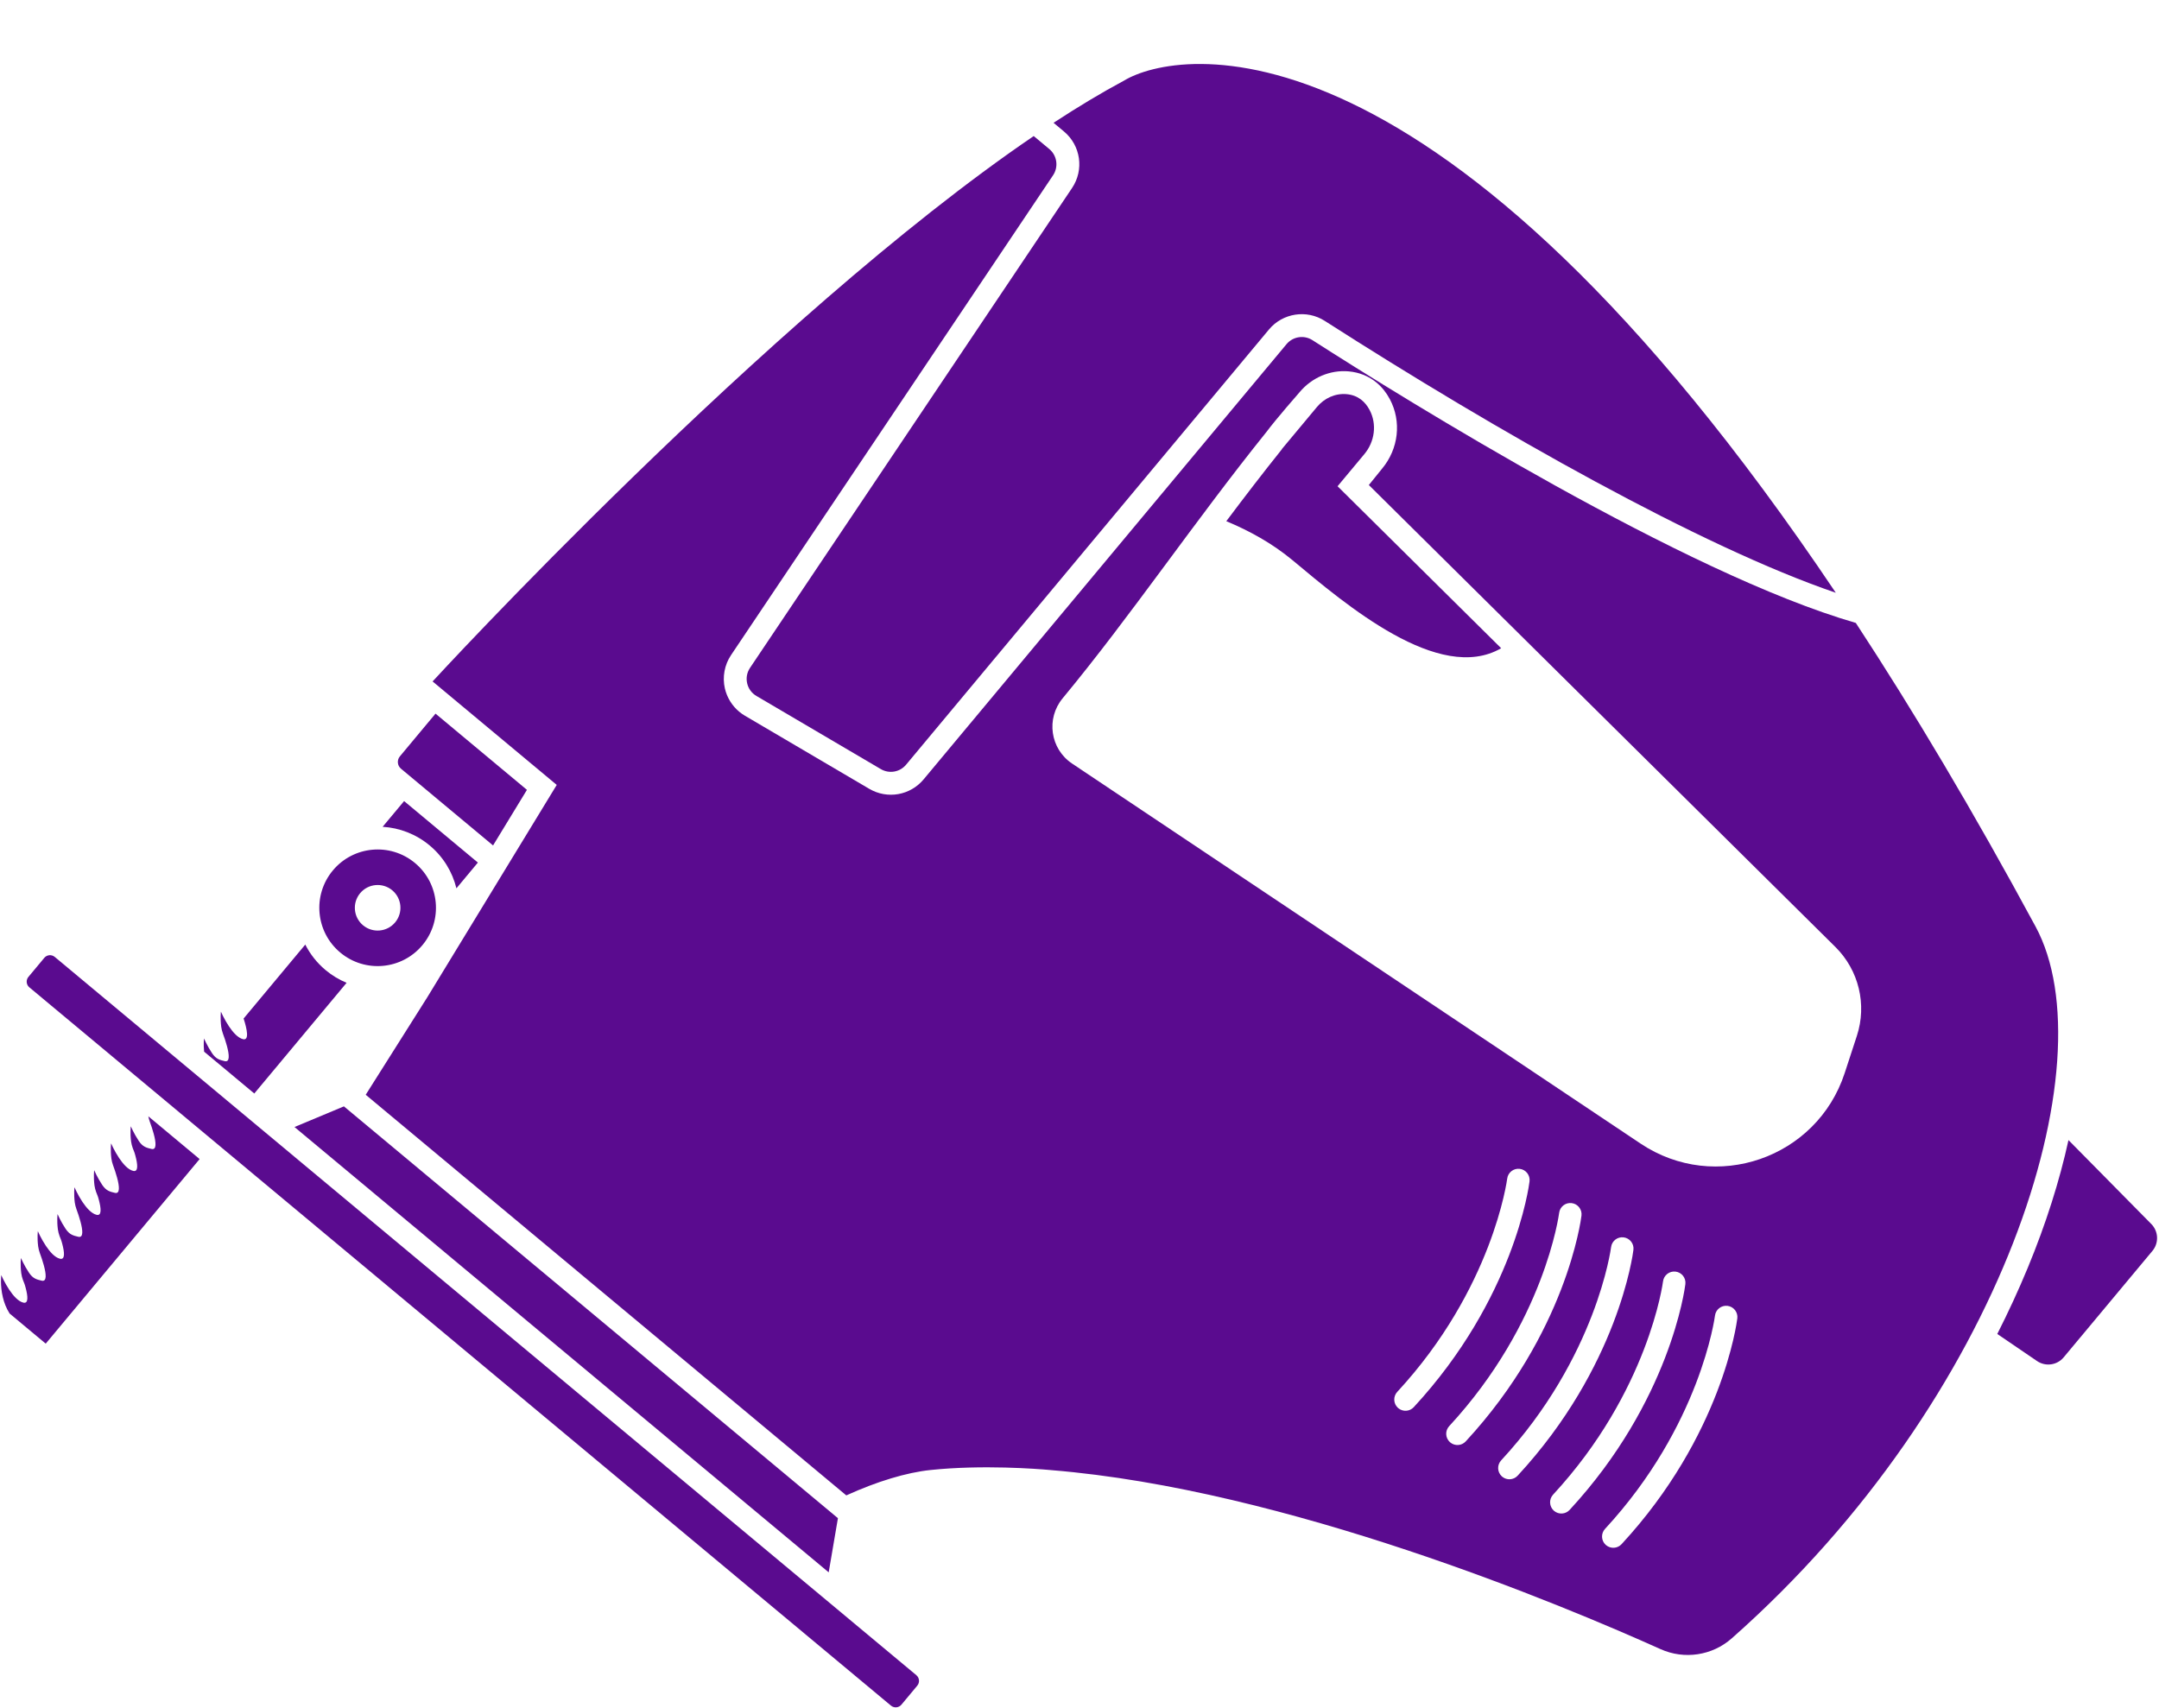
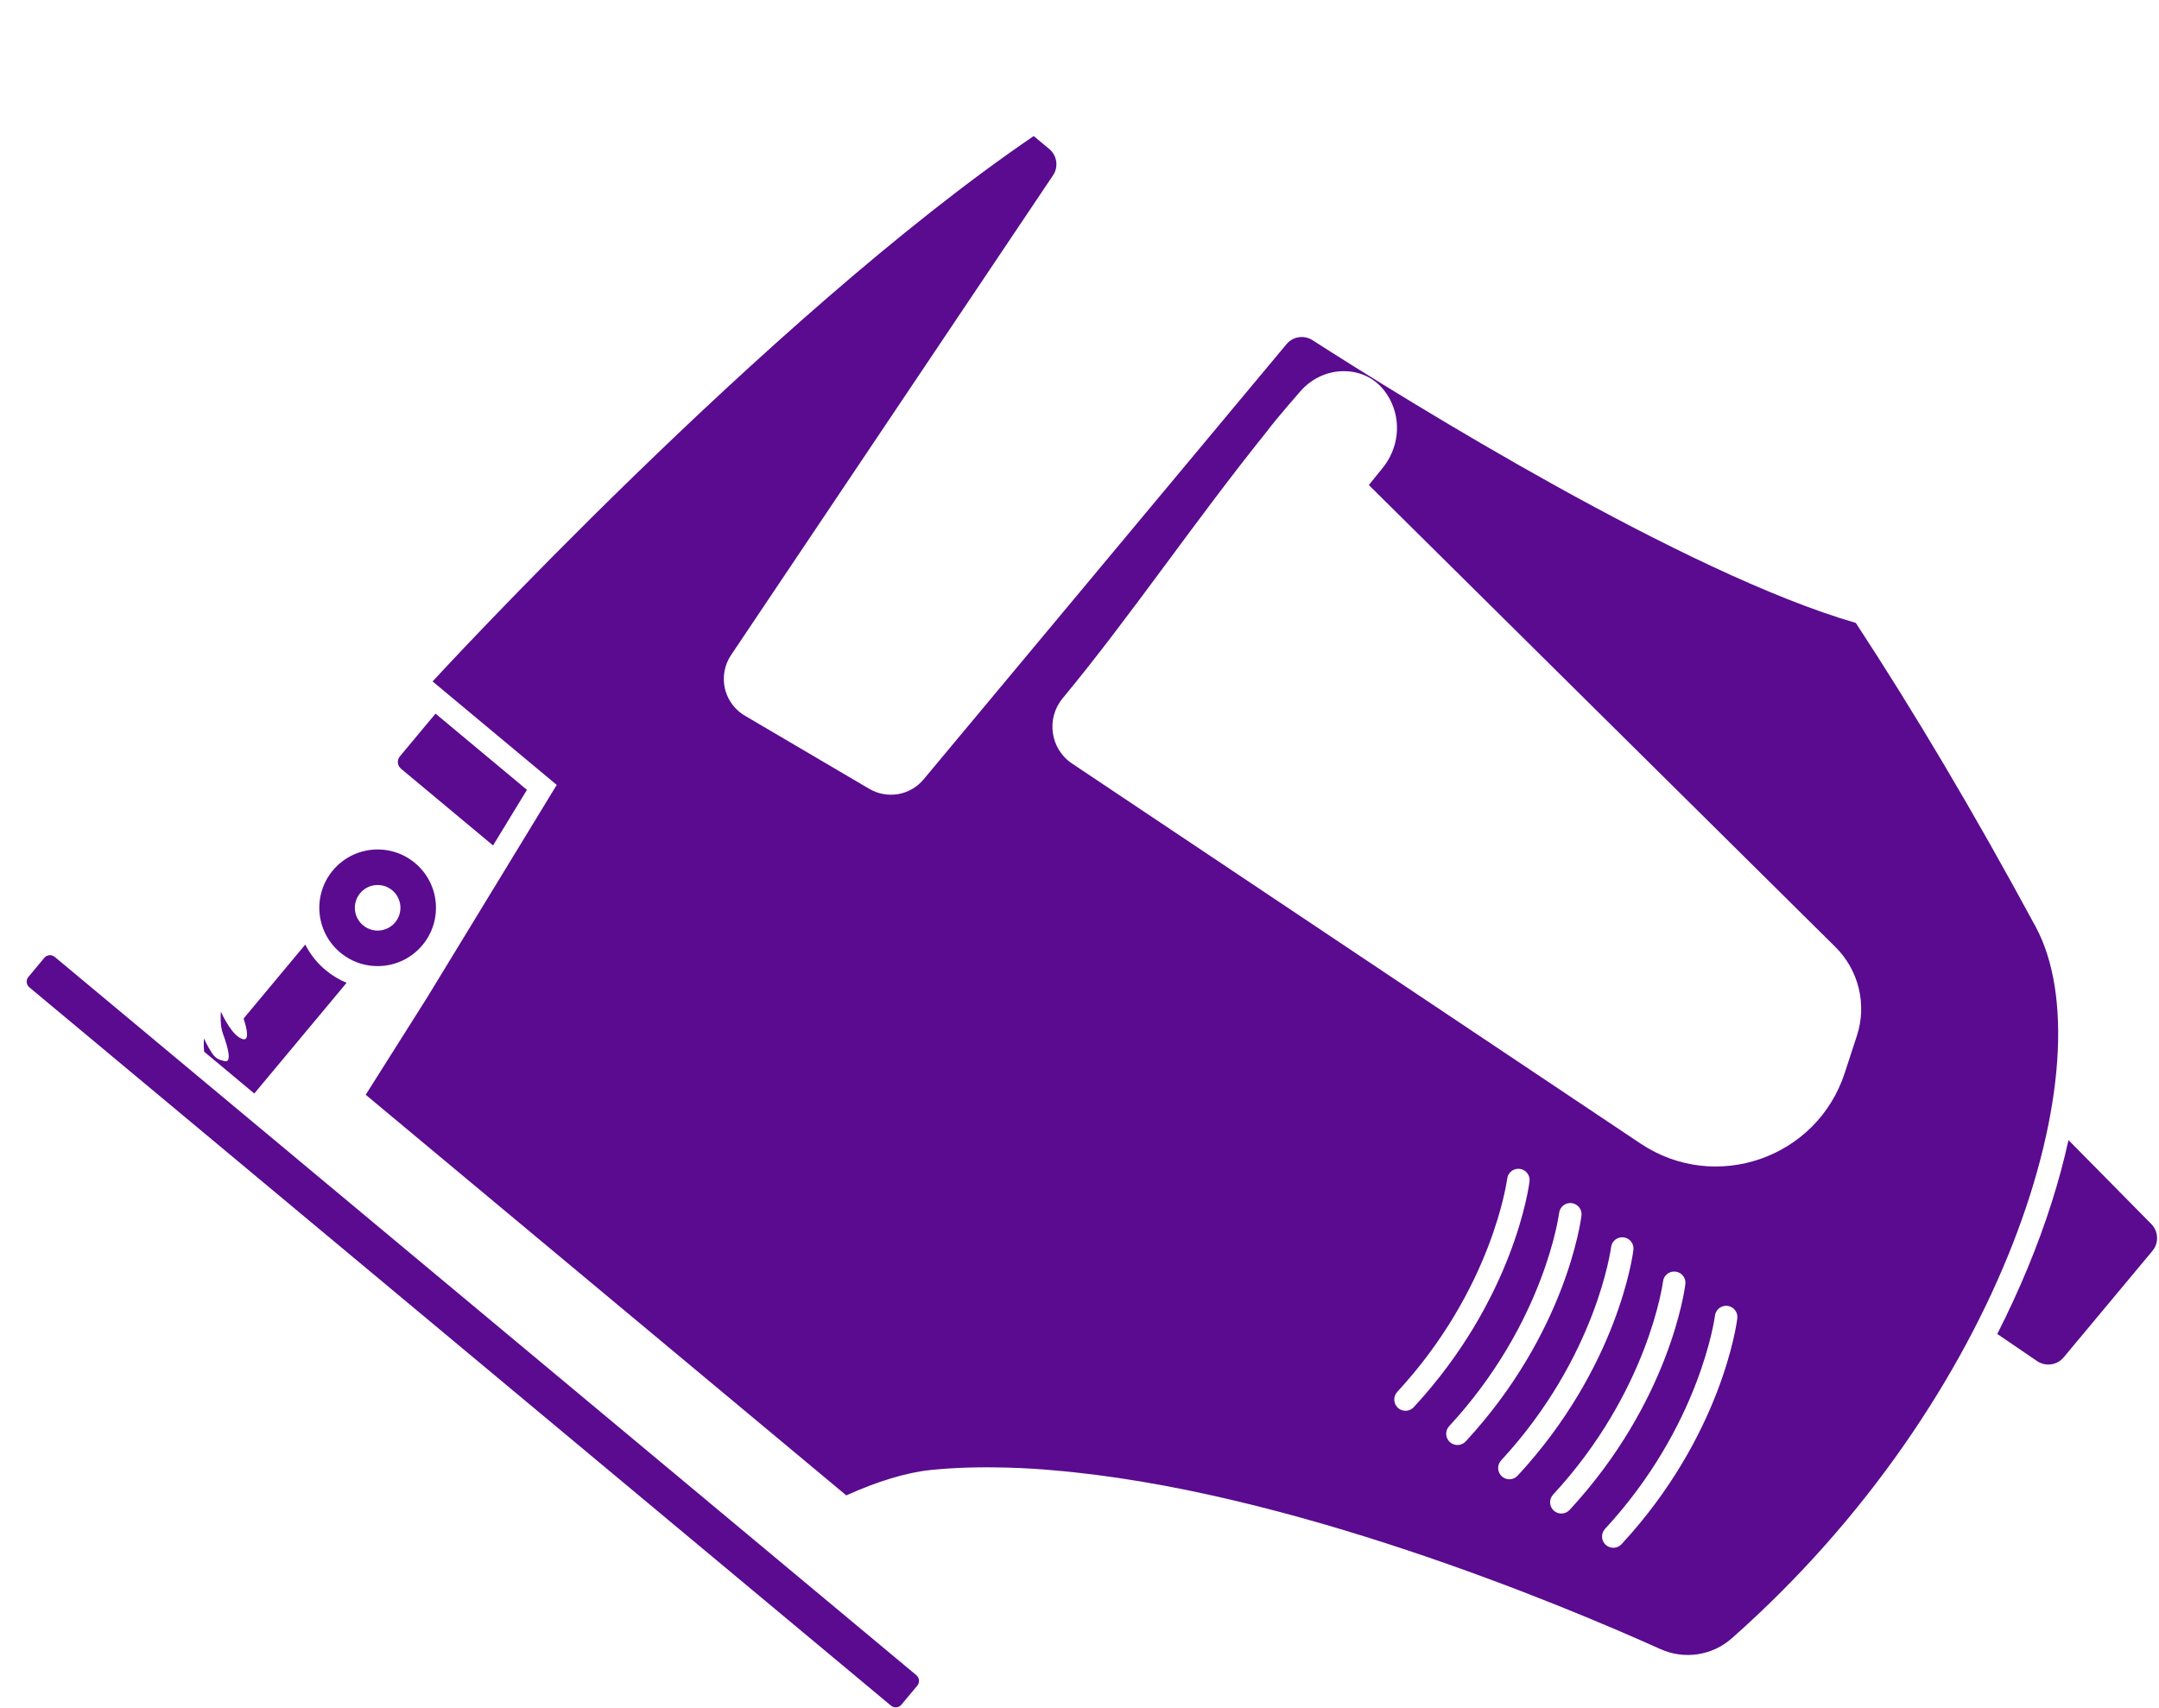
<svg xmlns="http://www.w3.org/2000/svg" fill="#000000" height="534.8" preserveAspectRatio="xMidYMid meet" version="1" viewBox="162.2 222.7 675.9 534.8" width="675.9" zoomAndPan="magnify">
  <g fill="#5a0b8f" id="change1_1">
-     <path d="M 497.816 281.57 L 397.004 431.801 C 396.043 433.234 395.723 434.953 396.105 436.637 C 396.488 438.32 397.523 439.73 399.012 440.605 L 437.945 463.5 C 440.578 465.047 443.906 464.469 445.859 462.125 L 559.461 325.867 C 563.766 320.703 571.277 319.547 576.934 323.172 C 631.27 358.012 694.895 393.965 736.922 408.297 C 612.32 222.727 530.371 238.102 514.152 247.906 C 507.055 251.703 499.645 256.168 492.027 261.148 L 495.277 263.859 C 500.551 268.258 501.641 275.871 497.816 281.57" fill="inherit" />
-     <path d="M 305.086 500.828 L 311.805 492.77 L 288.707 473.516 L 281.988 481.57 C 287.215 481.887 292.383 483.805 296.703 487.406 C 301.02 491.004 303.836 495.746 305.086 500.828" fill="inherit" />
    <path d="M 275.855 512.406 C 272.828 509.887 272.422 505.387 274.945 502.359 C 277.469 499.332 281.969 498.926 284.996 501.445 C 288.02 503.973 288.43 508.469 285.906 511.496 C 283.383 514.523 278.883 514.934 275.855 512.406 Z M 294.449 518.617 C 300.906 510.875 299.863 499.363 292.117 492.906 C 284.371 486.449 272.859 487.492 266.402 495.234 C 259.945 502.98 260.988 514.492 268.734 520.949 C 276.48 527.406 287.992 526.363 294.449 518.617" fill="inherit" />
    <path d="M 232.559 554.941 C 230.949 554.559 229.812 554.285 228.578 552.438 C 227.078 550.188 226.066 547.844 226.066 547.844 C 226.066 547.844 225.859 549.57 226.098 551.973 L 241.812 565.074 L 270.707 530.414 C 268.391 529.457 266.176 528.141 264.148 526.449 C 261.414 524.172 259.285 521.434 257.77 518.441 L 238.465 541.598 C 239.539 544.926 240.289 548.539 238.289 548.066 C 236.68 547.684 235.109 545.891 233.871 544.039 C 232.371 541.793 231.363 539.449 231.363 539.449 C 231.363 539.449 231.109 541.469 231.457 544.188 C 231.547 544.906 231.742 545.609 231.98 546.297 L 231.984 546.305 C 232.422 547.492 232.898 548.875 233.246 550.191 C 233.98 552.922 234.215 555.336 232.559 554.941" fill="inherit" />
-     <path d="M 209.059 573.793 C 209.059 573.797 209.059 573.801 209.059 573.801 C 209.496 574.984 209.973 576.371 210.32 577.688 C 211.059 580.418 211.293 582.828 209.633 582.438 C 208.023 582.055 206.891 581.781 205.652 579.934 C 204.156 577.684 203.145 575.34 203.145 575.34 C 203.145 575.34 202.891 577.359 203.238 580.082 C 203.328 580.801 203.523 581.504 203.762 582.188 L 203.766 582.195 C 204.203 583.383 204.242 583.246 204.59 584.562 C 205.324 587.289 205.562 589.703 203.902 589.309 C 202.293 588.93 200.723 587.133 199.488 585.281 C 197.988 583.035 196.977 580.691 196.977 580.691 C 196.977 580.691 196.723 582.711 197.07 585.434 C 197.16 586.152 197.355 586.855 197.594 587.539 C 197.598 587.543 197.598 587.547 197.598 587.547 C 198.035 588.734 198.512 590.121 198.859 591.434 C 199.598 594.164 199.828 596.578 198.172 596.184 C 196.562 595.801 195.43 595.527 194.191 593.68 C 192.691 591.43 191.684 589.09 191.684 589.09 C 191.684 589.09 191.43 591.109 191.773 593.828 C 191.867 594.547 192.062 595.254 192.301 595.934 C 192.301 595.938 192.301 595.941 192.305 595.945 C 192.742 597.133 192.781 596.992 193.129 598.309 C 193.863 601.039 194.098 603.453 192.441 603.059 C 190.832 602.676 189.262 600.883 188.023 599.031 C 186.523 596.781 185.516 594.438 185.516 594.438 C 185.516 594.438 185.262 596.461 185.605 599.18 C 185.699 599.898 185.895 600.602 186.133 601.285 L 186.137 601.297 C 186.574 602.48 187.051 603.867 187.398 605.184 C 188.133 607.91 188.367 610.324 186.711 609.934 C 185.102 609.551 183.965 609.277 182.73 607.426 C 181.23 605.18 180.219 602.836 180.219 602.836 C 180.219 602.836 179.965 604.855 180.312 607.578 C 180.406 608.297 180.598 609 180.84 609.684 C 180.84 609.688 180.84 609.688 180.84 609.691 C 181.277 610.879 181.316 610.742 181.668 612.059 C 182.402 614.785 182.637 617.199 180.98 616.809 C 179.367 616.426 177.797 614.629 176.562 612.777 C 175.062 610.531 174.051 608.188 174.051 608.188 C 174.051 608.188 173.797 610.207 174.145 612.93 C 174.238 613.648 174.43 614.352 174.672 615.035 C 174.672 615.035 174.672 615.039 174.672 615.043 C 175.109 616.23 175.59 617.613 175.938 618.93 C 176.672 621.66 176.906 624.074 175.246 623.68 C 173.637 623.297 172.504 623.023 171.27 621.176 C 169.77 618.926 168.758 616.586 168.758 616.586 C 168.758 616.586 168.504 618.602 168.852 621.324 C 168.941 622.043 169.137 622.746 169.375 623.434 L 169.379 623.441 C 169.816 624.629 169.855 624.488 170.203 625.805 C 170.941 628.535 171.176 630.945 169.516 630.555 C 167.906 630.172 166.336 628.379 165.102 626.527 C 163.602 624.277 162.59 621.934 162.59 621.934 C 162.59 621.934 162.184 625.148 163.105 628.918 C 163.5 630.57 164.16 632.324 165.211 633.965 L 176.516 643.391 L 224.695 585.602 L 208.633 572.211 C 208.738 572.746 208.875 573.273 209.059 573.793" fill="inherit" />
    <path d="M 449.07 747.195 L 179.34 522.309 C 178.352 521.484 176.883 521.621 176.062 522.605 L 171.098 528.562 C 170.273 529.551 170.406 531.02 171.395 531.84 L 441.125 756.727 C 442.109 757.551 443.578 757.418 444.402 756.43 L 449.367 750.473 C 450.191 749.484 450.059 748.02 449.07 747.195" fill="inherit" />
    <path d="M 298.543 446.137 L 287.387 459.52 C 286.418 460.684 286.574 462.414 287.738 463.383 L 316.555 487.41 L 327.164 470 L 298.543 446.137" fill="inherit" />
-     <path d="M 269.867 569.102 L 254.395 575.566 L 421.633 714.996 L 424.523 698.043 L 269.867 569.102" fill="inherit" />
    <path d="M 835.691 605.938 L 809.762 579.66 C 806.98 592.379 802.727 605.828 797.023 619.625 C 794.141 626.598 790.941 633.52 787.473 640.363 L 799.922 648.844 C 802.59 650.66 806.195 650.152 808.262 647.676 L 836.047 614.352 C 838.109 611.875 837.957 608.234 835.691 605.938" fill="inherit" />
    <path d="M 669.848 706.18 C 668.566 707.562 666.438 707.688 665.008 706.492 C 664.961 706.453 664.914 706.414 664.867 706.371 C 663.441 705.055 663.352 702.824 664.672 701.395 C 694.574 669.055 699.051 634.973 699.094 634.629 C 699.328 632.699 701.09 631.324 703.02 631.562 C 704.949 631.801 706.324 633.555 706.086 635.488 C 705.906 636.969 701.273 672.184 669.848 706.18 Z M 653.586 695.453 C 652.305 696.836 650.176 696.961 648.742 695.77 C 648.695 695.73 648.652 695.691 648.605 695.648 C 647.18 694.328 647.09 692.102 648.41 690.672 C 678.312 658.328 682.789 624.246 682.832 623.906 C 683.066 621.977 684.824 620.602 686.758 620.84 C 688.688 621.074 690.059 622.832 689.824 624.762 C 689.645 626.246 685.016 661.461 653.586 695.453 Z M 637.32 684.727 C 636.043 686.113 633.91 686.238 632.48 685.047 C 632.434 685.008 632.391 684.965 632.344 684.926 C 630.914 683.602 630.828 681.375 632.148 679.945 C 662.051 647.605 666.527 613.52 666.57 613.18 C 666.805 611.25 668.562 609.875 670.492 610.113 C 672.426 610.352 673.801 612.105 673.562 614.035 C 673.383 615.52 668.754 650.734 637.32 684.727 Z M 621.059 674.004 C 619.781 675.387 617.648 675.516 616.219 674.32 C 616.172 674.281 616.129 674.242 616.082 674.199 C 614.652 672.879 614.566 670.648 615.887 669.223 C 645.789 636.879 650.266 602.797 650.309 602.457 C 650.543 600.523 652.301 599.152 654.23 599.391 C 656.164 599.625 657.535 601.383 657.301 603.312 C 657.117 604.797 652.488 640.012 621.059 674.004 Z M 604.797 663.277 C 603.52 664.664 601.387 664.789 599.957 663.598 C 599.91 663.559 599.863 663.516 599.82 663.477 C 598.391 662.156 598.305 659.926 599.625 658.496 C 629.527 626.156 634.004 592.07 634.047 591.73 C 634.281 589.801 636.039 588.43 637.969 588.664 C 639.898 588.898 641.273 590.656 641.039 592.59 C 640.855 594.07 636.227 629.285 604.797 663.277 Z M 497.824 461.766 C 490.969 457.18 489.621 447.676 494.883 441.324 C 516.16 415.625 535.988 386.164 558.719 357.887 C 561.734 353.84 569.027 345.52 569.027 345.52 C 572.883 340.898 578.645 338.453 584.441 338.977 C 587.777 339.281 590.719 340.477 593.188 342.531 C 594.836 343.906 596.223 345.641 597.309 347.688 C 601.02 354.676 600.062 363.211 594.871 369.441 L 590.73 374.562 L 736.789 519.195 C 744.117 526.449 746.719 537.219 743.516 547.02 L 739.703 558.676 C 730.969 585.379 699.16 596.371 675.805 580.758 Z M 799.461 512.809 C 779.891 476.582 761.109 445.094 743.18 417.734 C 689.703 402.273 602.578 348.121 573.07 329.199 C 570.445 327.516 566.961 328.055 564.961 330.453 L 451.355 466.711 C 447.148 471.758 439.984 473.004 434.316 469.672 L 395.383 446.777 C 394.758 446.41 394.164 445.992 393.613 445.531 C 391.375 443.668 389.781 441.094 389.125 438.227 C 388.312 434.652 389.016 430.855 391.059 427.812 L 491.871 277.582 C 493.641 274.945 493.133 271.395 490.691 269.359 L 485.816 265.297 C 402.312 322.141 297.629 436.055 297.629 436.055 L 336.492 468.453 L 296.004 534.887 L 276.691 565.469 L 427.145 690.906 C 436.75 686.527 446.062 683.73 453.457 682.961 C 469.824 681.246 487.121 682.617 490.711 682.941 C 490.832 682.949 490.938 682.961 491.023 682.969 C 491.266 682.992 491.387 683.004 491.387 683.004 C 564.953 689.02 651.051 725.094 682.035 739.035 C 689.48 742.387 698.215 741.078 704.336 735.672 C 789.402 660.504 822.367 555.215 799.461 512.809" fill="inherit" />
-     <path d="M 580.941 374.941 L 589.348 364.859 C 592.578 360.984 593.328 355.508 590.961 351.051 C 589.633 348.547 587.426 346.441 583.77 346.109 C 580.227 345.789 576.777 347.379 574.5 350.109 L 563.496 363.309 L 563.535 363.332 C 557.57 370.777 551.77 378.344 546.105 385.887 C 553.156 388.809 560.457 392.777 566.922 398.168 C 583.441 411.941 612.738 436.91 632.16 425.66 L 580.938 374.941 L 580.941 374.941" fill="inherit" />
  </g>
</svg>